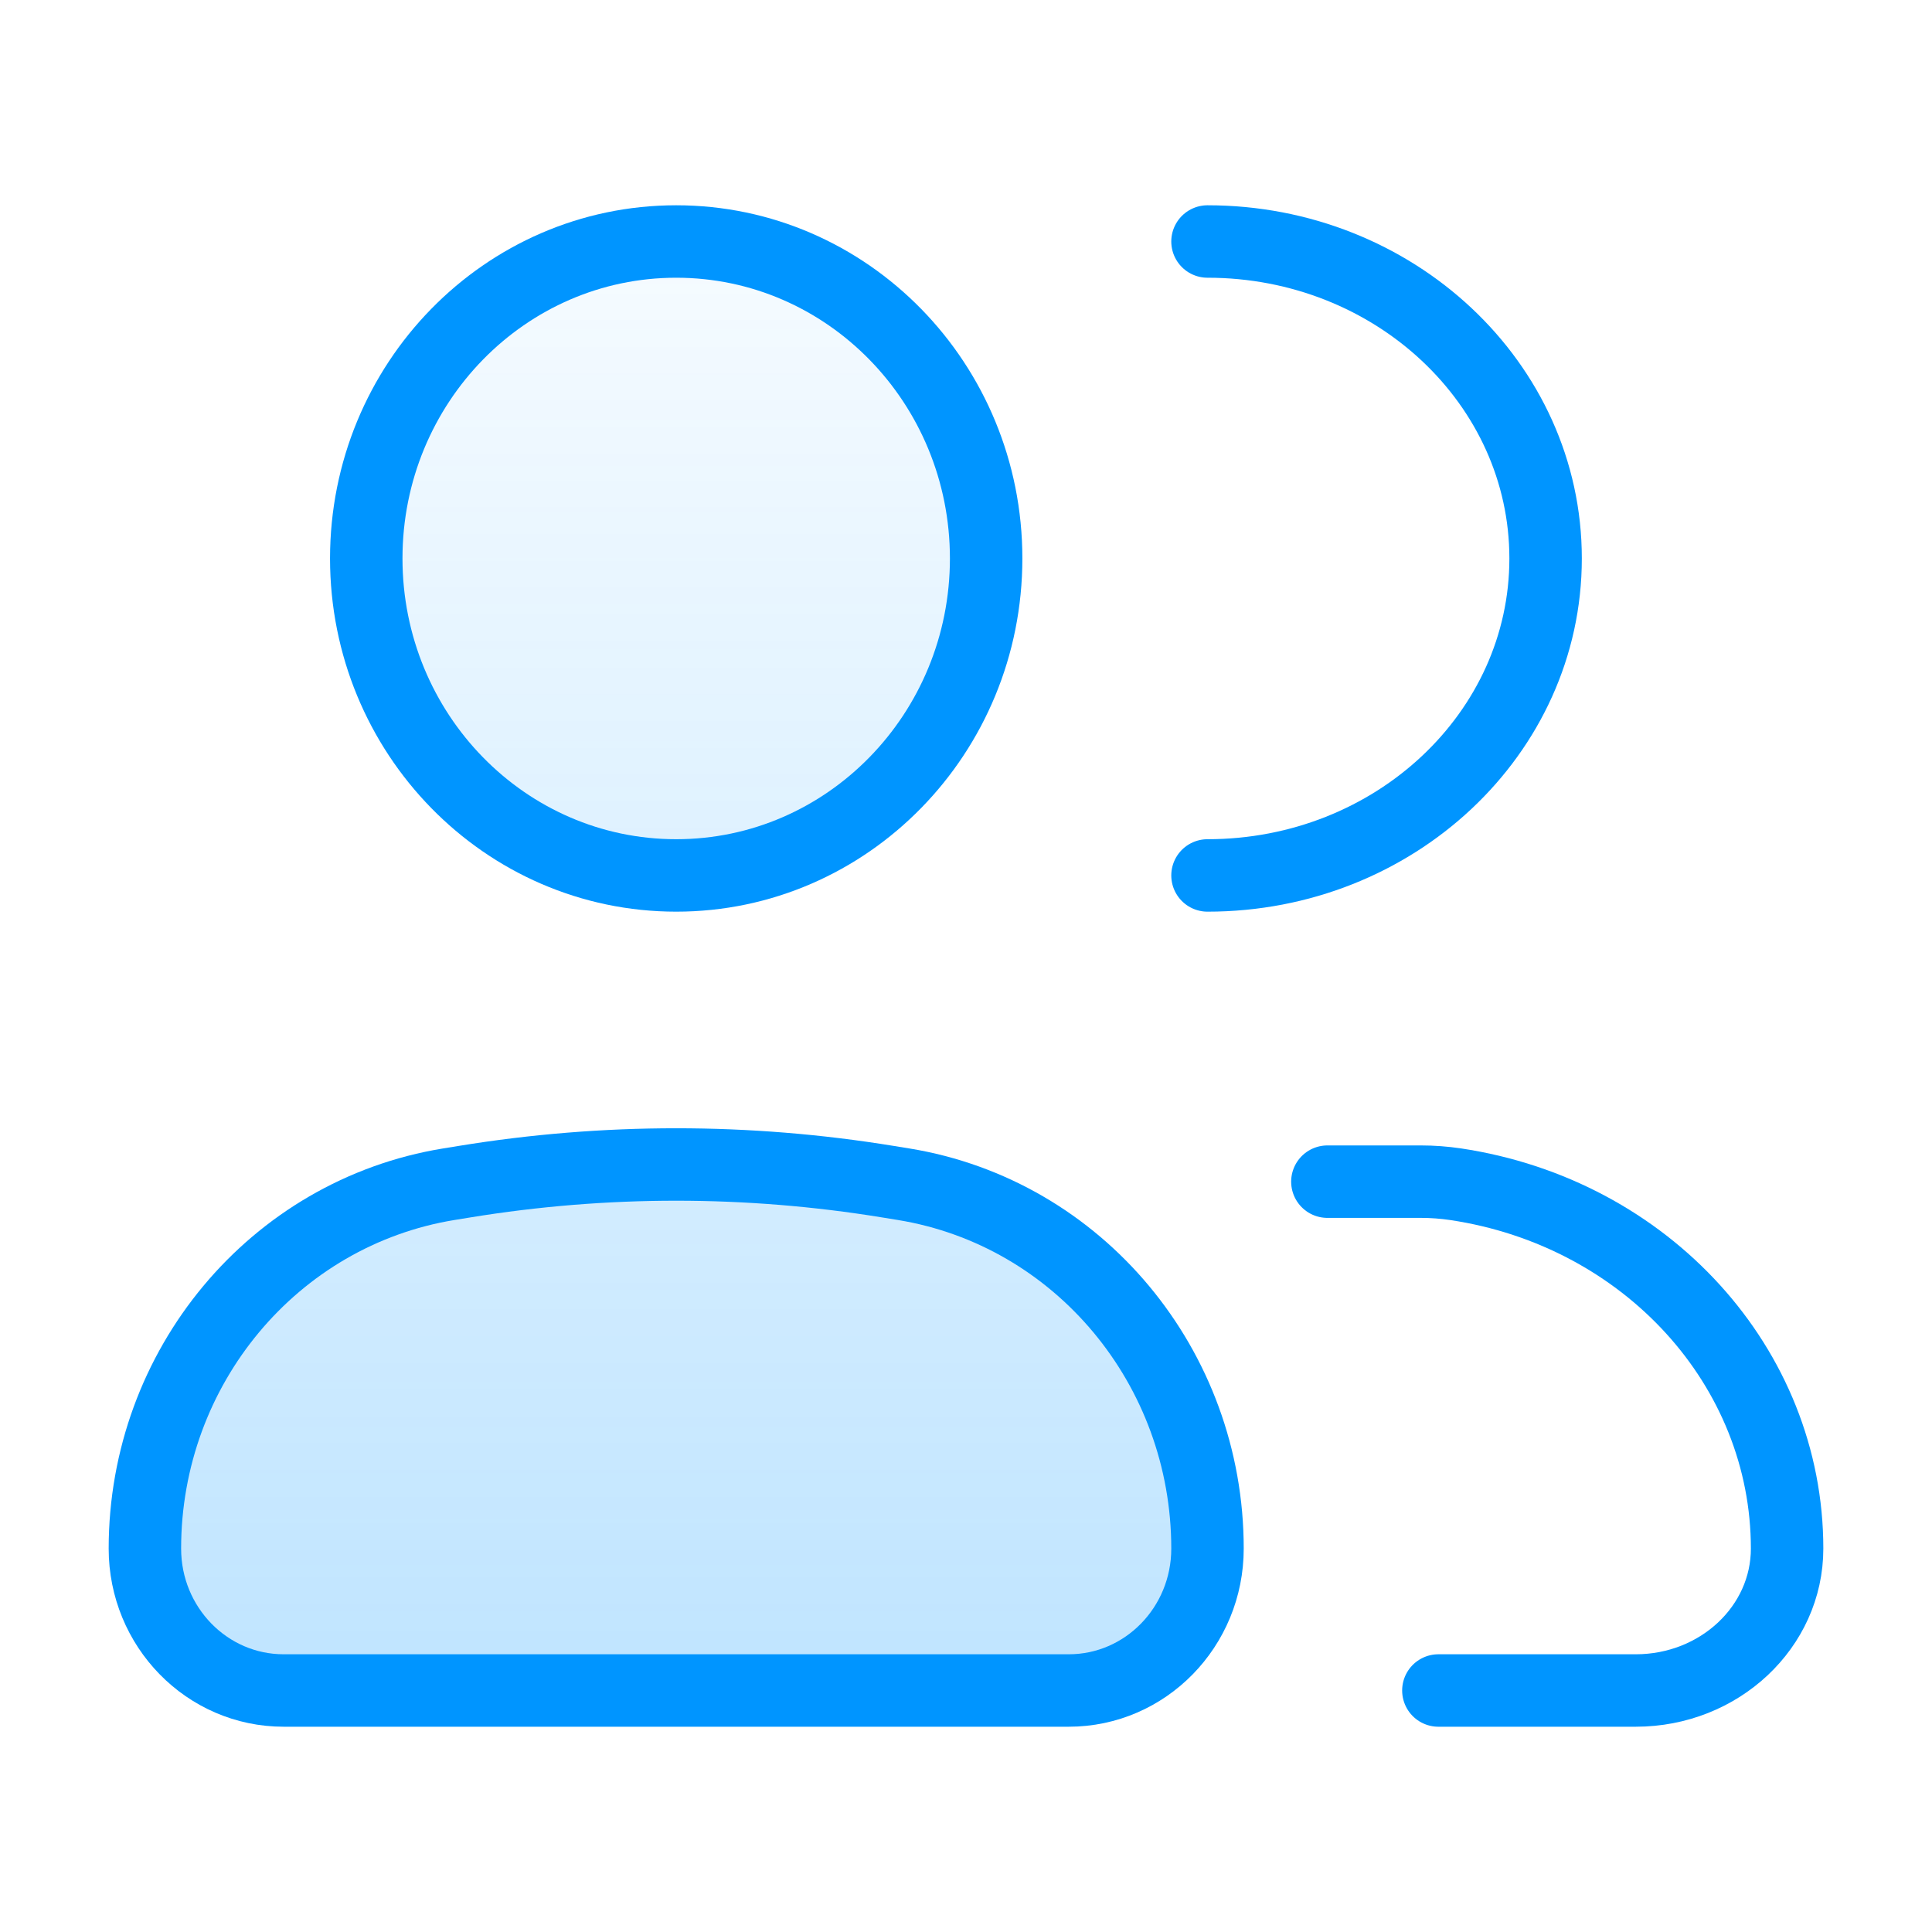
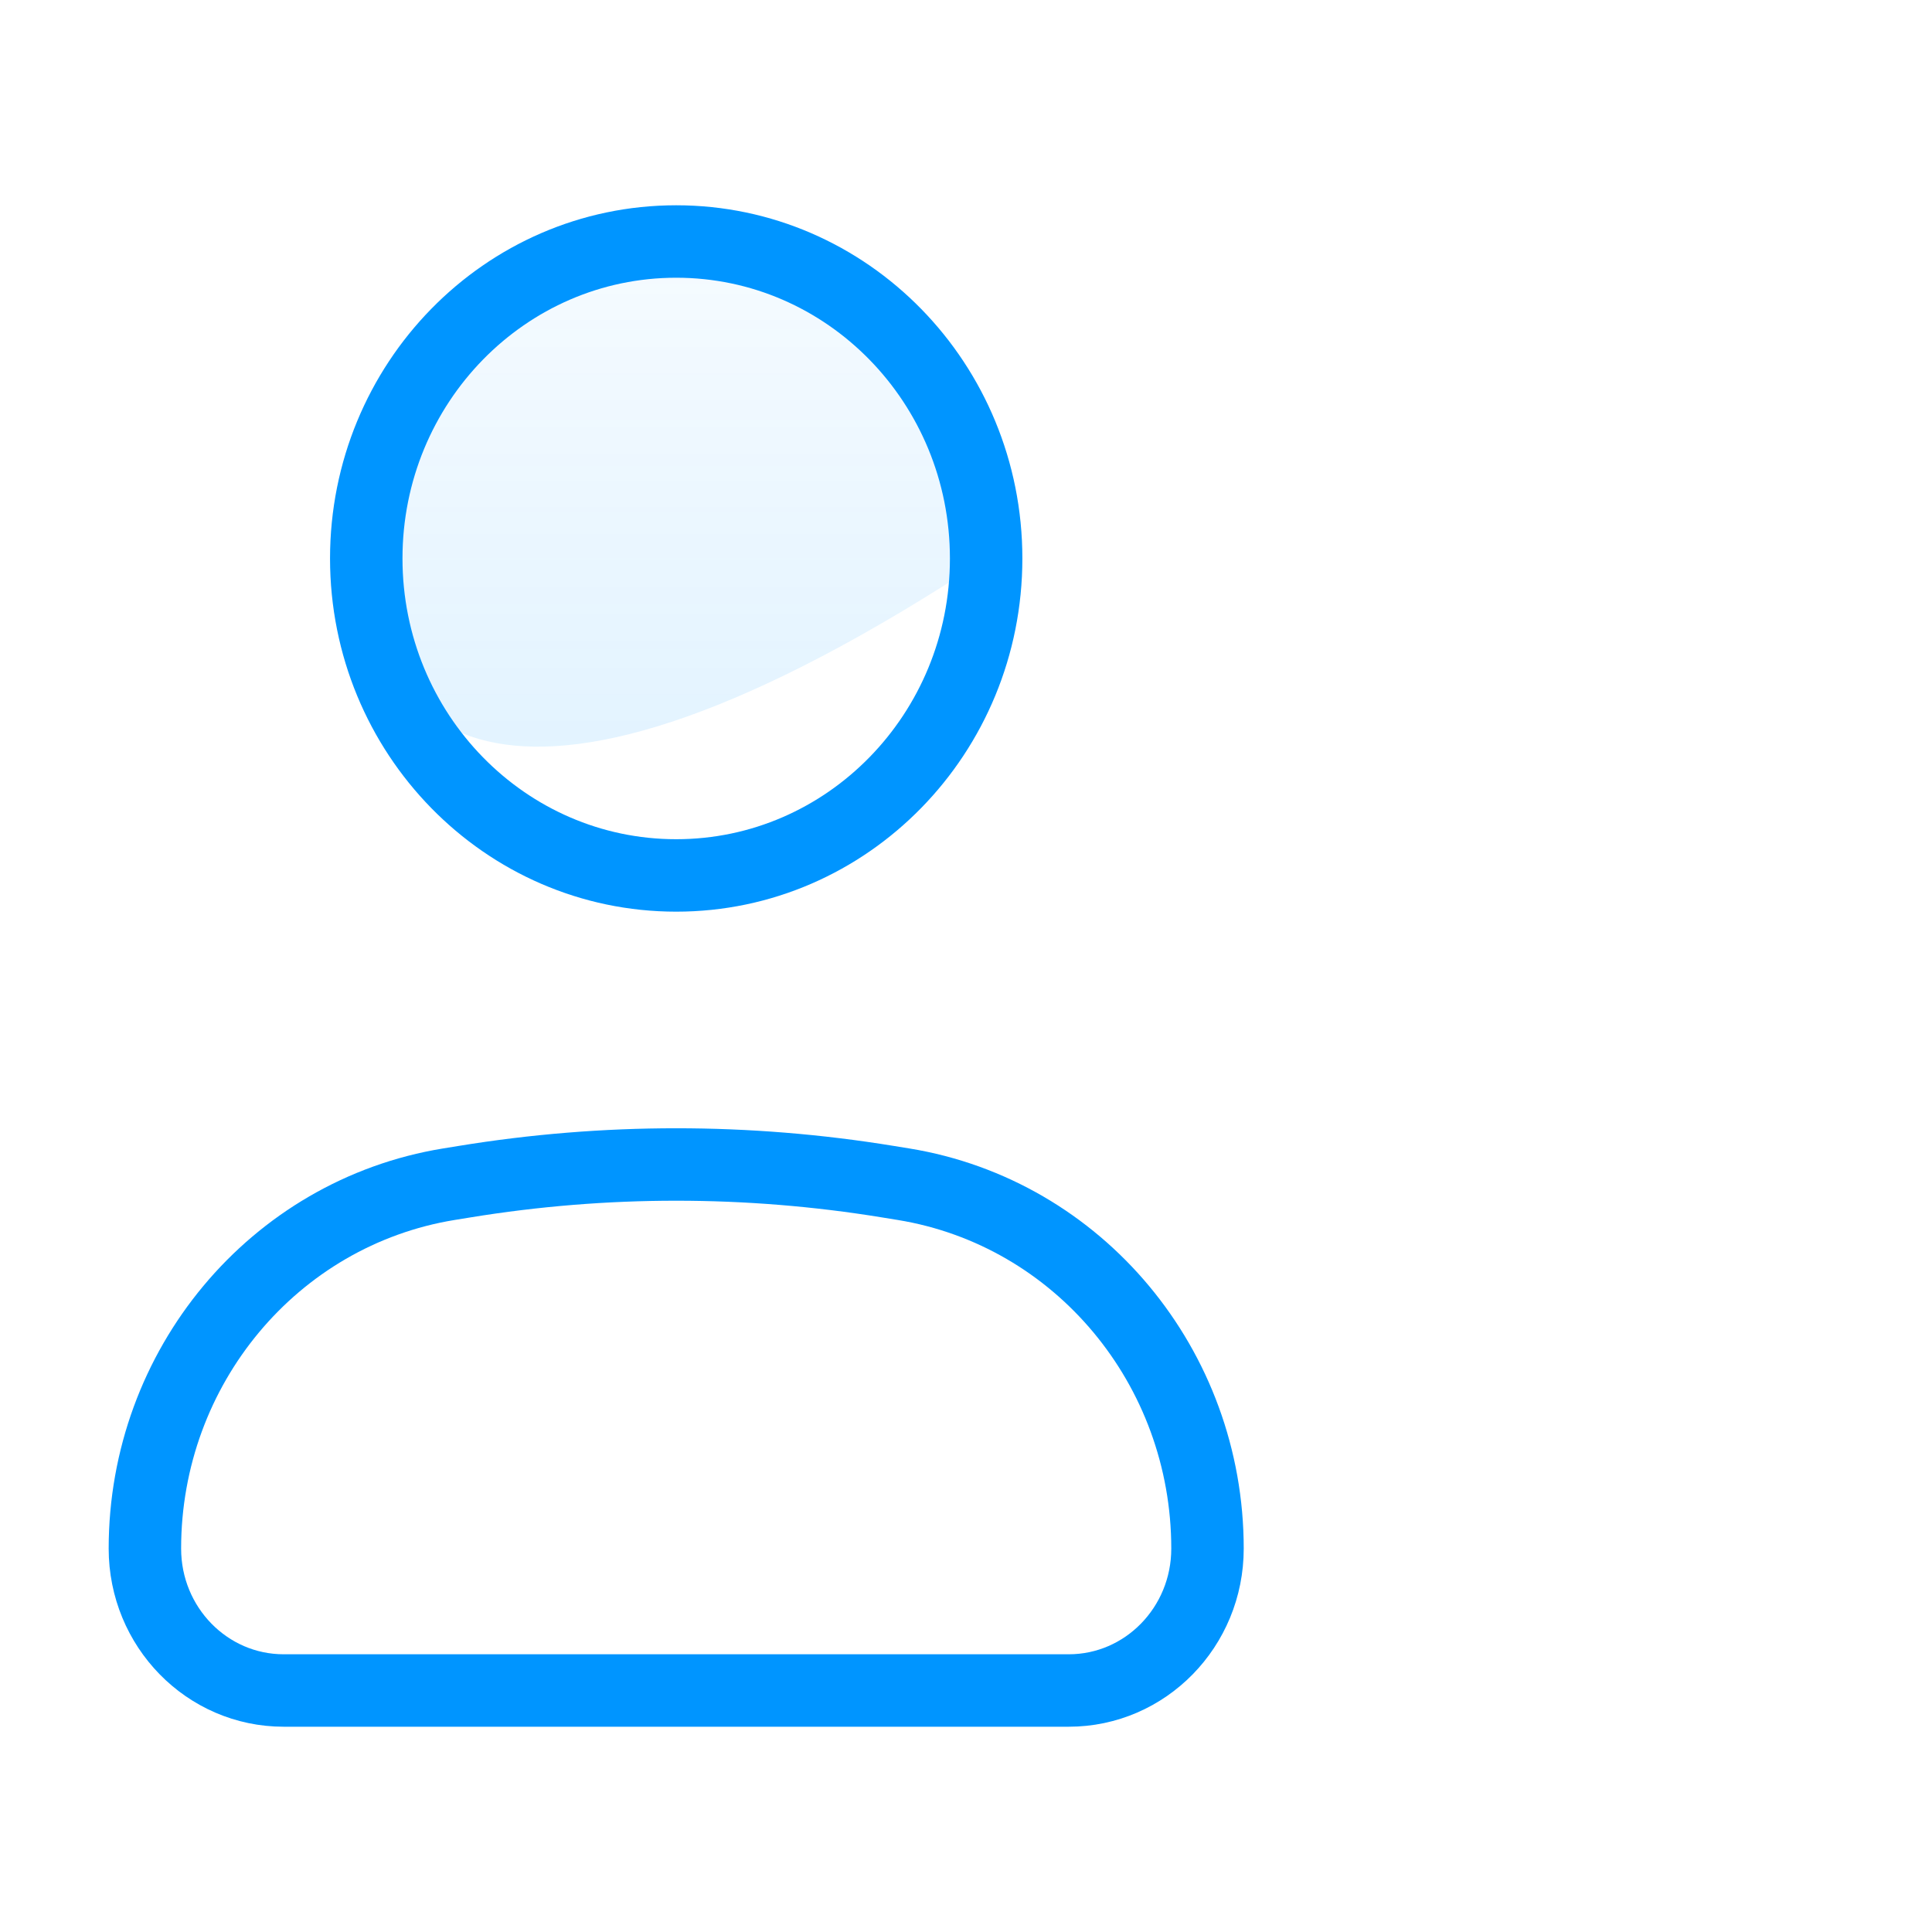
<svg xmlns="http://www.w3.org/2000/svg" width="40" height="40" viewBox="0 0 40 40" fill="none">
-   <path d="M3 32.062C3 28.308 5.667 25.11 9.292 24.518L9.619 24.465C12.521 23.991 15.479 23.991 18.381 24.465L18.708 24.518C22.333 25.11 25 28.308 25 32.062C25 33.685 23.714 35 22.127 35H5.873C4.286 35 3 33.685 3 32.062Z" fill="url(#paint0_linear_359_1624)" fill-opacity="0.25" />
-   <path d="M20.417 11.562C20.417 15.187 17.544 18.125 14 18.125C10.456 18.125 7.583 15.187 7.583 11.562C7.583 7.938 10.456 5 14 5C17.544 5 20.417 7.938 20.417 11.562Z" fill="url(#paint1_linear_359_1624)" fill-opacity="0.25" />
+   <path d="M20.417 11.562C10.456 18.125 7.583 15.187 7.583 11.562C7.583 7.938 10.456 5 14 5C17.544 5 20.417 7.938 20.417 11.562Z" fill="url(#paint1_linear_359_1624)" fill-opacity="0.25" />
  <path d="M3 32.062C3 28.308 5.667 25.11 9.292 24.518L9.619 24.465C12.521 23.991 15.479 23.991 18.381 24.465L18.708 24.518C22.333 25.11 25 28.308 25 32.062C25 33.685 23.714 35 22.127 35H5.873C4.286 35 3 33.685 3 32.062Z" stroke="#0095FF" stroke-width="1.5" />
  <path d="M20.417 11.562C20.417 15.187 17.544 18.125 14 18.125C10.456 18.125 7.583 15.187 7.583 11.562C7.583 7.938 10.456 5 14 5C17.544 5 20.417 7.938 20.417 11.562Z" stroke="#0095FF" stroke-width="1.5" />
-   <path d="M25 18.125C28.866 18.125 32 15.187 32 11.562C32 7.938 28.866 5 25 5M29.78 35H33.866C35.597 35 37 33.685 37 32.062C37 28.308 34.09 25.11 30.136 24.518V24.518C29.899 24.483 29.659 24.465 29.419 24.465C28.779 24.465 28.581 24.465 27.482 24.465" stroke="#0095FF" stroke-width="1.5" stroke-linecap="round" />
  <defs>
    <linearGradient id="paint0_linear_359_1624" x1="14" y1="5" x2="14" y2="35" gradientUnits="userSpaceOnUse">
      <stop stop-color="#0095FF" stop-opacity="0.15" />
      <stop offset="1" stop-color="#0095FF" />
    </linearGradient>
    <linearGradient id="paint1_linear_359_1624" x1="14" y1="5" x2="14" y2="35" gradientUnits="userSpaceOnUse">
      <stop stop-color="#0095FF" stop-opacity="0.15" />
      <stop offset="1" stop-color="#0095FF" />
    </linearGradient>
  </defs>
</svg>